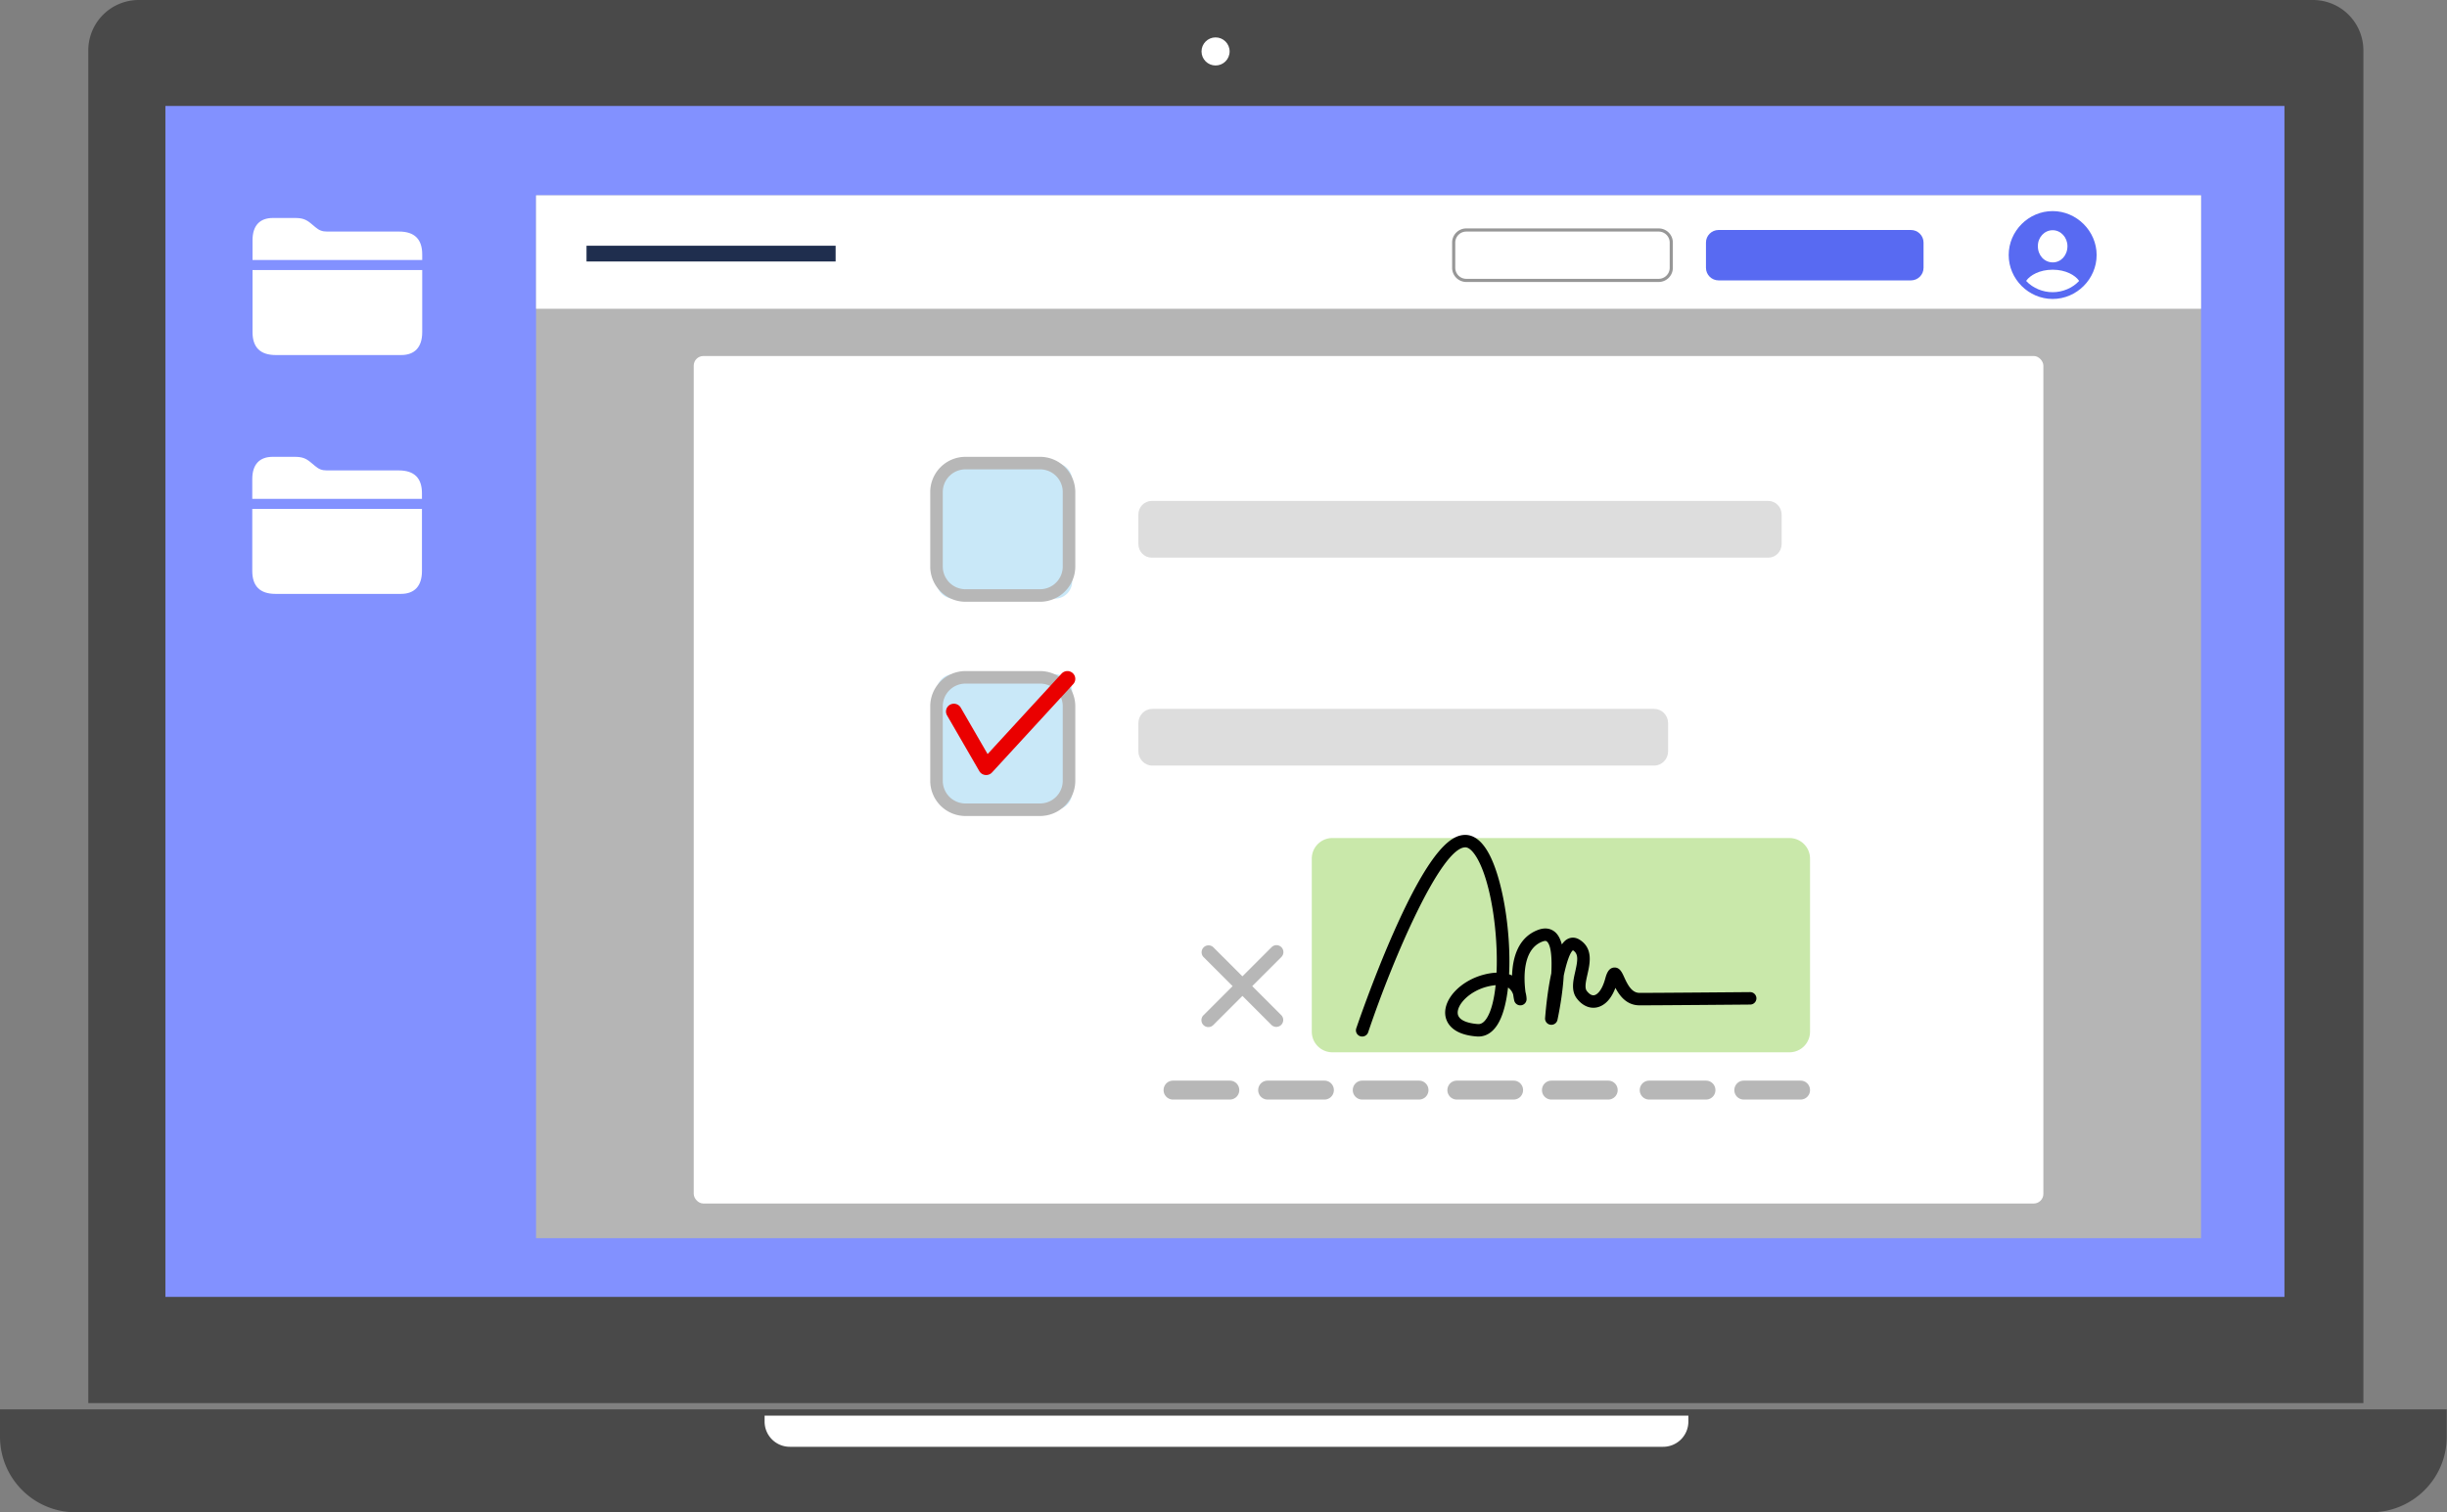
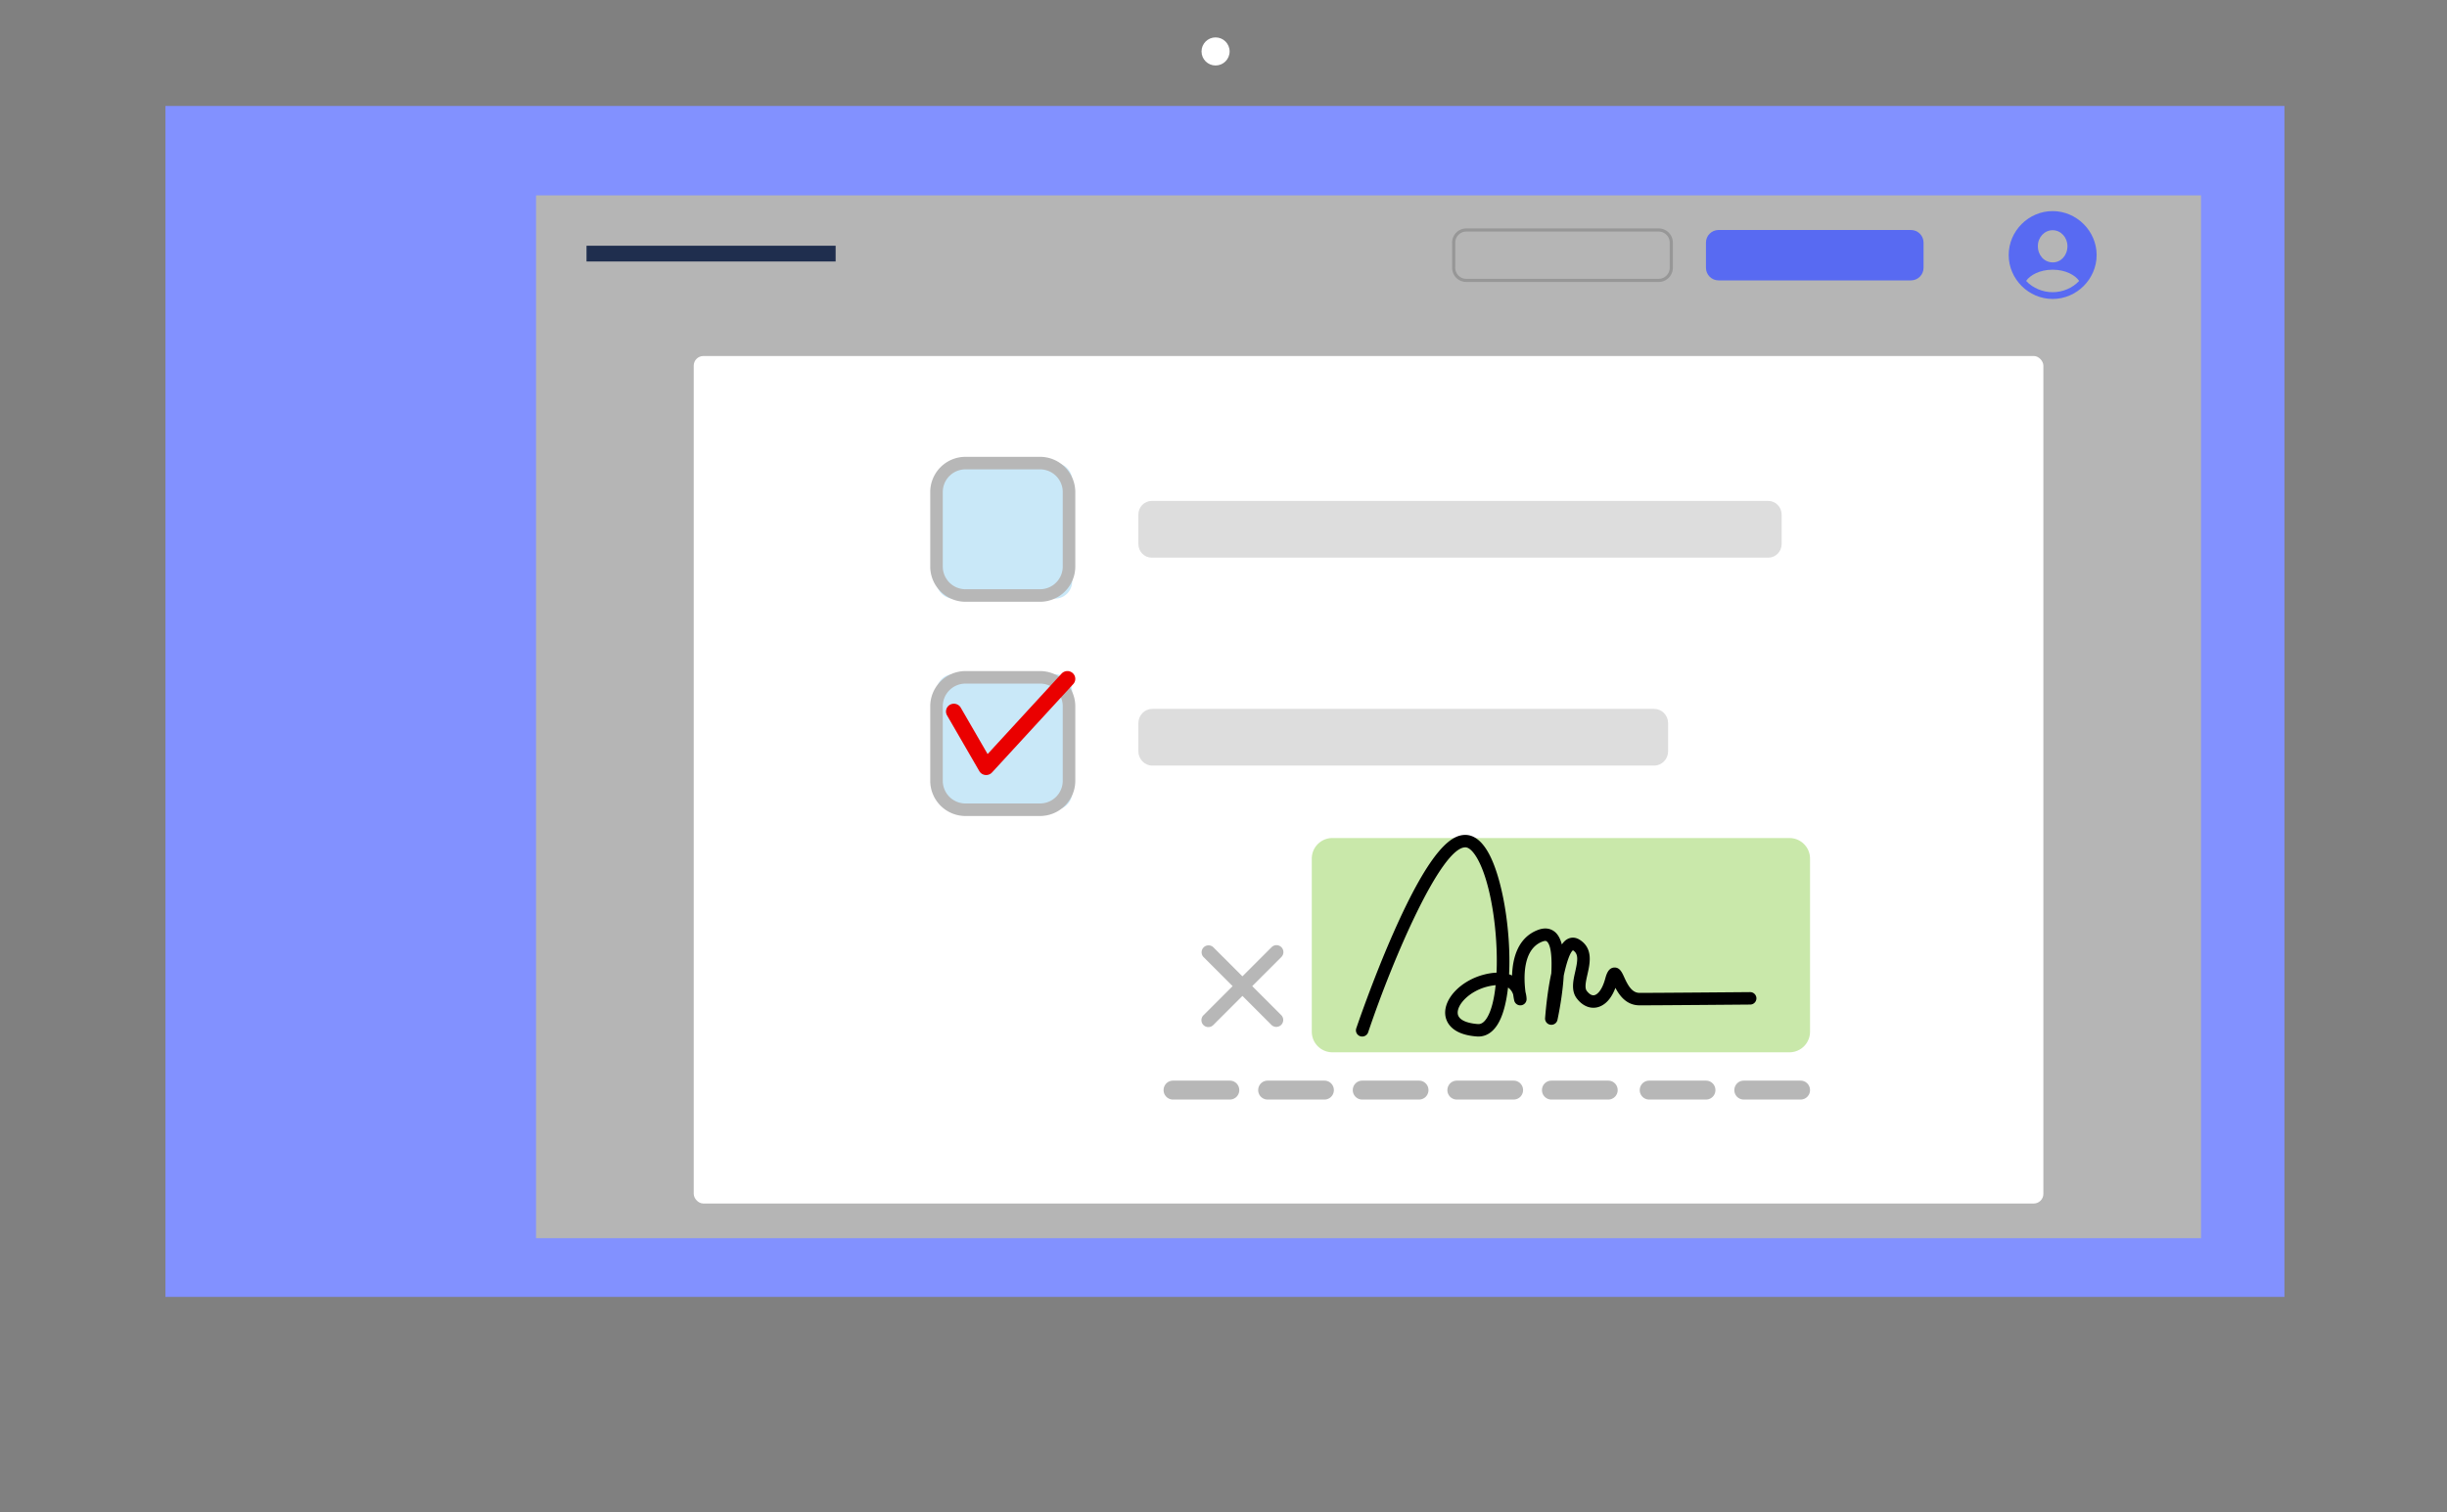
<svg xmlns="http://www.w3.org/2000/svg" xmlns:xlink="http://www.w3.org/1999/xlink" width="254" height="157" viewBox="0 0 254 157">
  <rect x="0" y="0" width="254" height="157" fill="#808080" stroke="none" />
  <defs>
    <path id="a" d="M0 0h219.959v123.638H0z" />
  </defs>
  <g fill="none" fill-rule="evenodd">
-     <path fill="#494949" d="M14.402 0h225.682a5.235 5.235 0 0 1 5.237 5.233V145.67H9.165V5.233A5.235 5.235 0 0 1 14.402 0zM0 146.318h253.973v2.832c0 4.335-3.517 7.85-7.856 7.85H7.856C3.517 157 0 153.485 0 149.15v-2.832z" />
-     <path fill="#FFF" d="M79.367 146.965h95.887v.62a2.618 2.618 0 0 1-2.618 2.617h-90.65a2.618 2.618 0 0 1-2.62-2.617v-.62z" />
    <use fill="#8291FF" transform="translate(17.17 11)" xlink:href="#a" />
    <ellipse cx="126.177" cy="5.341" fill="#FFF" rx="1.458" ry="1.457" />
    <path fill="#B5B5B5" d="M55.644 20.279h172.825v108.265H55.644z" />
-     <path fill="#FFF" d="M55.644 20.279h172.825v11.775H55.644z" />
+     <path fill="#FFF" d="M55.644 20.279v11.775H55.644z" />
    <path fill="#586AF2" fill-rule="nonzero" d="M213.067 31.037c-2.497 0-4.564-2.066-4.564-4.561 0-2.491 2.063-4.561 4.56-4.561 2.492 0 4.569 2.07 4.569 4.56 0 2.496-2.072 4.562-4.565 4.562zm0-7.137c-.86 0-1.544.751-1.535 1.655 0 .961.671 1.677 1.535 1.686.86.008 1.535-.725 1.535-1.686 0-.904-.68-1.655-1.535-1.655zm2.721 5.223c-.385-.536-1.347-1.122-2.72-1.122-1.38 0-2.337.586-2.726 1.122l-.014.058c.69.734 1.71 1.154 2.74 1.154 1.024 0 2.044-.42 2.733-1.154l-.013-.058z" />
    <path fill="#586AF2" d="M178.39 23.877h19.966c.723 0 1.309.586 1.309 1.308v2.617c0 .723-.586 1.308-1.31 1.308H178.39c-.723 0-1.31-.585-1.31-1.308v-2.617c0-.722.587-1.308 1.31-1.308z" />
    <path fill="#979797" fill-rule="nonzero" d="M152.204 23.714h19.966c.814 0 1.473.659 1.473 1.471v2.617c0 .813-.66 1.472-1.473 1.472h-19.966a1.472 1.472 0 0 1-1.473-1.472v-2.617c0-.812.66-1.471 1.473-1.471zm0 .327c-.633 0-1.146.512-1.146 1.144v2.617c0 .632.513 1.145 1.146 1.145h19.966c.633 0 1.146-.513 1.146-1.145v-2.617c0-.632-.513-1.144-1.146-1.144h-19.966z" />
-     <path fill="#FFF" fill-rule="nonzero" d="M41.425 24.04c1.596 0 2.401.79 2.401 2.37v.582H26.212v-2.047c0-1.548.775-2.315 2.118-2.315h2.286c.76 0 1.15.146 1.657.567l.468.391c.383.322.698.453 1.22.453h7.464zM28.621 36.859c-1.595 0-2.409-.79-2.409-2.376v-6.447h17.614v6.447c0 1.579-.798 2.376-2.17 2.376H28.62zM41.398 48.838c1.596 0 2.401.79 2.401 2.368v.583H26.186v-2.047c0-1.548.774-2.315 2.117-2.315h2.286c.76 0 1.15.146 1.657.567l.468.391c.384.322.698.453 1.22.453h7.464zM28.594 61.655c-1.595 0-2.408-.79-2.408-2.376v-6.447h17.613v6.447c0 1.579-.797 2.376-2.17 2.376H28.593z" />
    <rect width="140.093" height="87.985" x="72.01" y="36.96" fill="#FFF" rx="1" />
    <g fill-rule="nonzero">
      <path fill="#94D3F2" d="M109.517 84.06H98.985a1.776 1.776 0 0 1-1.771-1.77V71.766c0-.974.797-1.77 1.771-1.77h10.532c.975 0 1.772.796 1.772 1.77V82.29c0 .974-.798 1.77-1.772 1.77zM109.517 62.146H98.985a1.776 1.776 0 0 1-1.771-1.77V49.85c0-.973.797-1.77 1.771-1.77h10.532c.975 0 1.772.797 1.772 1.77v10.525c0 .974-.798 1.77-1.772 1.77z" opacity=".5" />
      <path fill="#94D357" d="M185.752 109.246h-47.458a2.137 2.137 0 0 1-2.13-2.133V89.137c0-1.173.959-2.133 2.13-2.133h47.458c1.171 0 2.13.96 2.13 2.133v17.976a2.137 2.137 0 0 1-2.13 2.133z" opacity=".5" />
      <path fill="#B7B7B7" d="M186.908 114.152h-5.909a.977.977 0 0 1-.973-.981c0-.542.436-.981.973-.981h5.909c.538 0 .973.439.973.98a.977.977 0 0 1-.973.982zM177.088 114.152h-5.908a.977.977 0 0 1-.974-.981c0-.542.436-.981.974-.981h5.908c.538 0 .974.439.974.98a.977.977 0 0 1-.974.982zM166.941 114.152h-5.908a.977.977 0 0 1-.974-.981c0-.542.436-.981.974-.981h5.908c.538 0 .974.439.974.98a.977.977 0 0 1-.974.982zM157.122 114.152h-5.909a.977.977 0 0 1-.973-.981c0-.542.436-.981.973-.981h5.909c.537 0 .973.439.973.98a.977.977 0 0 1-.973.982zM147.302 114.152h-5.908a.977.977 0 0 1-.974-.981c0-.542.436-.981.974-.981h5.908c.538 0 .974.439.974.98a.977.977 0 0 1-.974.982zM137.483 114.152h-5.909a.977.977 0 0 1-.973-.981c0-.542.435-.981.973-.981h5.909c.537 0 .973.439.973.98a.977.977 0 0 1-.973.982zM127.663 114.152h-5.908a.977.977 0 0 1-.974-.981c0-.542.436-.981.974-.981h5.908c.538 0 .974.439.974.98a.977.977 0 0 1-.974.982zM129.982 102.377l3.026-3.024a.719.719 0 1 0-1.018-1.017l-3.026 3.024-3.026-3.024a.72.72 0 0 0-1.018 1.017l3.026 3.024-3.026 3.024a.719.719 0 1 0 1.018 1.017l3.026-3.024 3.026 3.024a.72.72 0 0 0 1.018-1.017l-3.026-3.024z" />
      <path fill="#DDD" d="M183.553 57.894h-64.007c-.764 0-1.384-.634-1.384-1.416v-3.056c0-.782.62-1.416 1.384-1.416h64.006c.764 0 1.384.634 1.384 1.416v3.056c0 .782-.62 1.416-1.383 1.416zM171.7 79.481h-52.086c-.802 0-1.452-.666-1.452-1.488v-2.911c0-.822.65-1.488 1.452-1.488H171.7c.801 0 1.451.666 1.451 1.488v2.911c0 .822-.65 1.488-1.451 1.488z" />
      <path fill="#B7B7B7" d="M107.96 62.473h-7.744a3.66 3.66 0 0 1-3.657-3.654v-7.738a3.66 3.66 0 0 1 3.657-3.654h7.744a3.66 3.66 0 0 1 3.656 3.654v7.738a3.66 3.66 0 0 1-3.656 3.654zm-7.744-13.745a2.356 2.356 0 0 0-2.355 2.352v7.739a2.356 2.356 0 0 0 2.355 2.352h7.744a2.356 2.356 0 0 0 2.354-2.352V51.08a2.356 2.356 0 0 0-2.354-2.352h-7.744zM107.96 84.715h-7.744a3.66 3.66 0 0 1-3.657-3.654v-7.739a3.66 3.66 0 0 1 3.657-3.653h7.744a3.66 3.66 0 0 1 3.656 3.653v7.739a3.66 3.66 0 0 1-3.656 3.654zm-7.744-13.746a2.356 2.356 0 0 0-2.355 2.353v7.738a2.356 2.356 0 0 0 2.355 2.353h7.744a2.356 2.356 0 0 0 2.354-2.353v-7.738a2.356 2.356 0 0 0-2.354-2.353h-7.744z" />
      <path fill="#000" d="M141.398 107.61a.645.645 0 0 1-.617-.852c.017-.048 1.673-4.947 3.81-9.804 3.998-9.09 6.147-10.218 7.416-10.275.908-.037 1.719.539 2.416 1.723 1.522 2.583 2.445 8.258 2.221 12.748.107.036.21.079.31.127.053-1.777.585-3.95 2.703-4.739.862-.32 1.434-.053 1.762.229.33.282.555.731.701 1.283.184-.264.387-.461.61-.573.388-.197.819-.172 1.211.068 1.454.892 1.097 2.463.838 3.61-.155.684-.316 1.392-.077 1.71.148.197.446.519.778.457.34-.065.818-.543 1.136-1.693.125-.451.313-1.133.923-1.18.575-.042.817.48 1.047.988.395.865.814 1.642 1.6 1.642 2.329 0 11.384-.08 11.475-.08h.005a.65.65 0 0 1 .651.64.649.649 0 0 1-.645.652c-.091 0-9.15.08-11.485.08-1.346 0-2.072-.989-2.505-1.816-.58 1.547-1.457 1.943-1.96 2.038-.75.14-1.5-.208-2.062-.954-.597-.795-.36-1.843-.15-2.767.277-1.225.344-1.847-.235-2.215-.308.226-.657 1.233-.958 2.635-.118 1.976-.513 3.947-.65 4.588a.648.648 0 0 1-.73.505.647.647 0 0 1-.555-.69c.088-1.102.276-2.957.642-4.636.09-1.64-.029-2.95-.454-3.313-.04-.035-.136-.117-.456.002-2.126.793-1.942 3.941-1.764 5.259.108.394.11.695.11.72 0 .33-.25.608-.58.643a.652.652 0 0 1-.705-.506 8.55 8.55 0 0 1-.105-.605 1.4 1.4 0 0 0-.466-.687 1.103 1.103 0 0 0-.069-.048c-.179 1.591-.531 2.947-1.086 3.834-.693 1.107-1.545 1.289-2.143 1.246-2.804-.201-3.234-1.66-3.289-2.277-.15-1.69 1.67-3.555 4.055-4.155a6.187 6.187 0 0 1 1.27-.193c.183-4.11-.583-9.45-2.041-11.925-.245-.415-.73-1.116-1.235-1.085-2.508.113-7.387 11.295-10.05 19.2a.65.65 0 0 1-.618.441zm13.85-5.33c-.262.02-.548.069-.857.146-1.861.469-3.16 1.858-3.078 2.788.077.864 1.484 1.058 2.087 1.101.224.016.564-.033.943-.639.457-.728.753-1.937.904-3.395z" />
      <path fill="#EA0000" d="M102.363 80.462a.82.82 0 0 1-.71-.407l-3.349-5.786a.804.804 0 0 1 .305-1.104.825.825 0 0 1 1.117.301l2.789 4.82 7.676-8.352a.826.826 0 0 1 1.157-.055c.334.3.36.812.055 1.143l-8.434 9.176a.825.825 0 0 1-.606.264z" />
    </g>
    <path fill="#1F2E4E" d="M60.881 25.512h25.858v1.635H60.881z" />
  </g>
</svg>